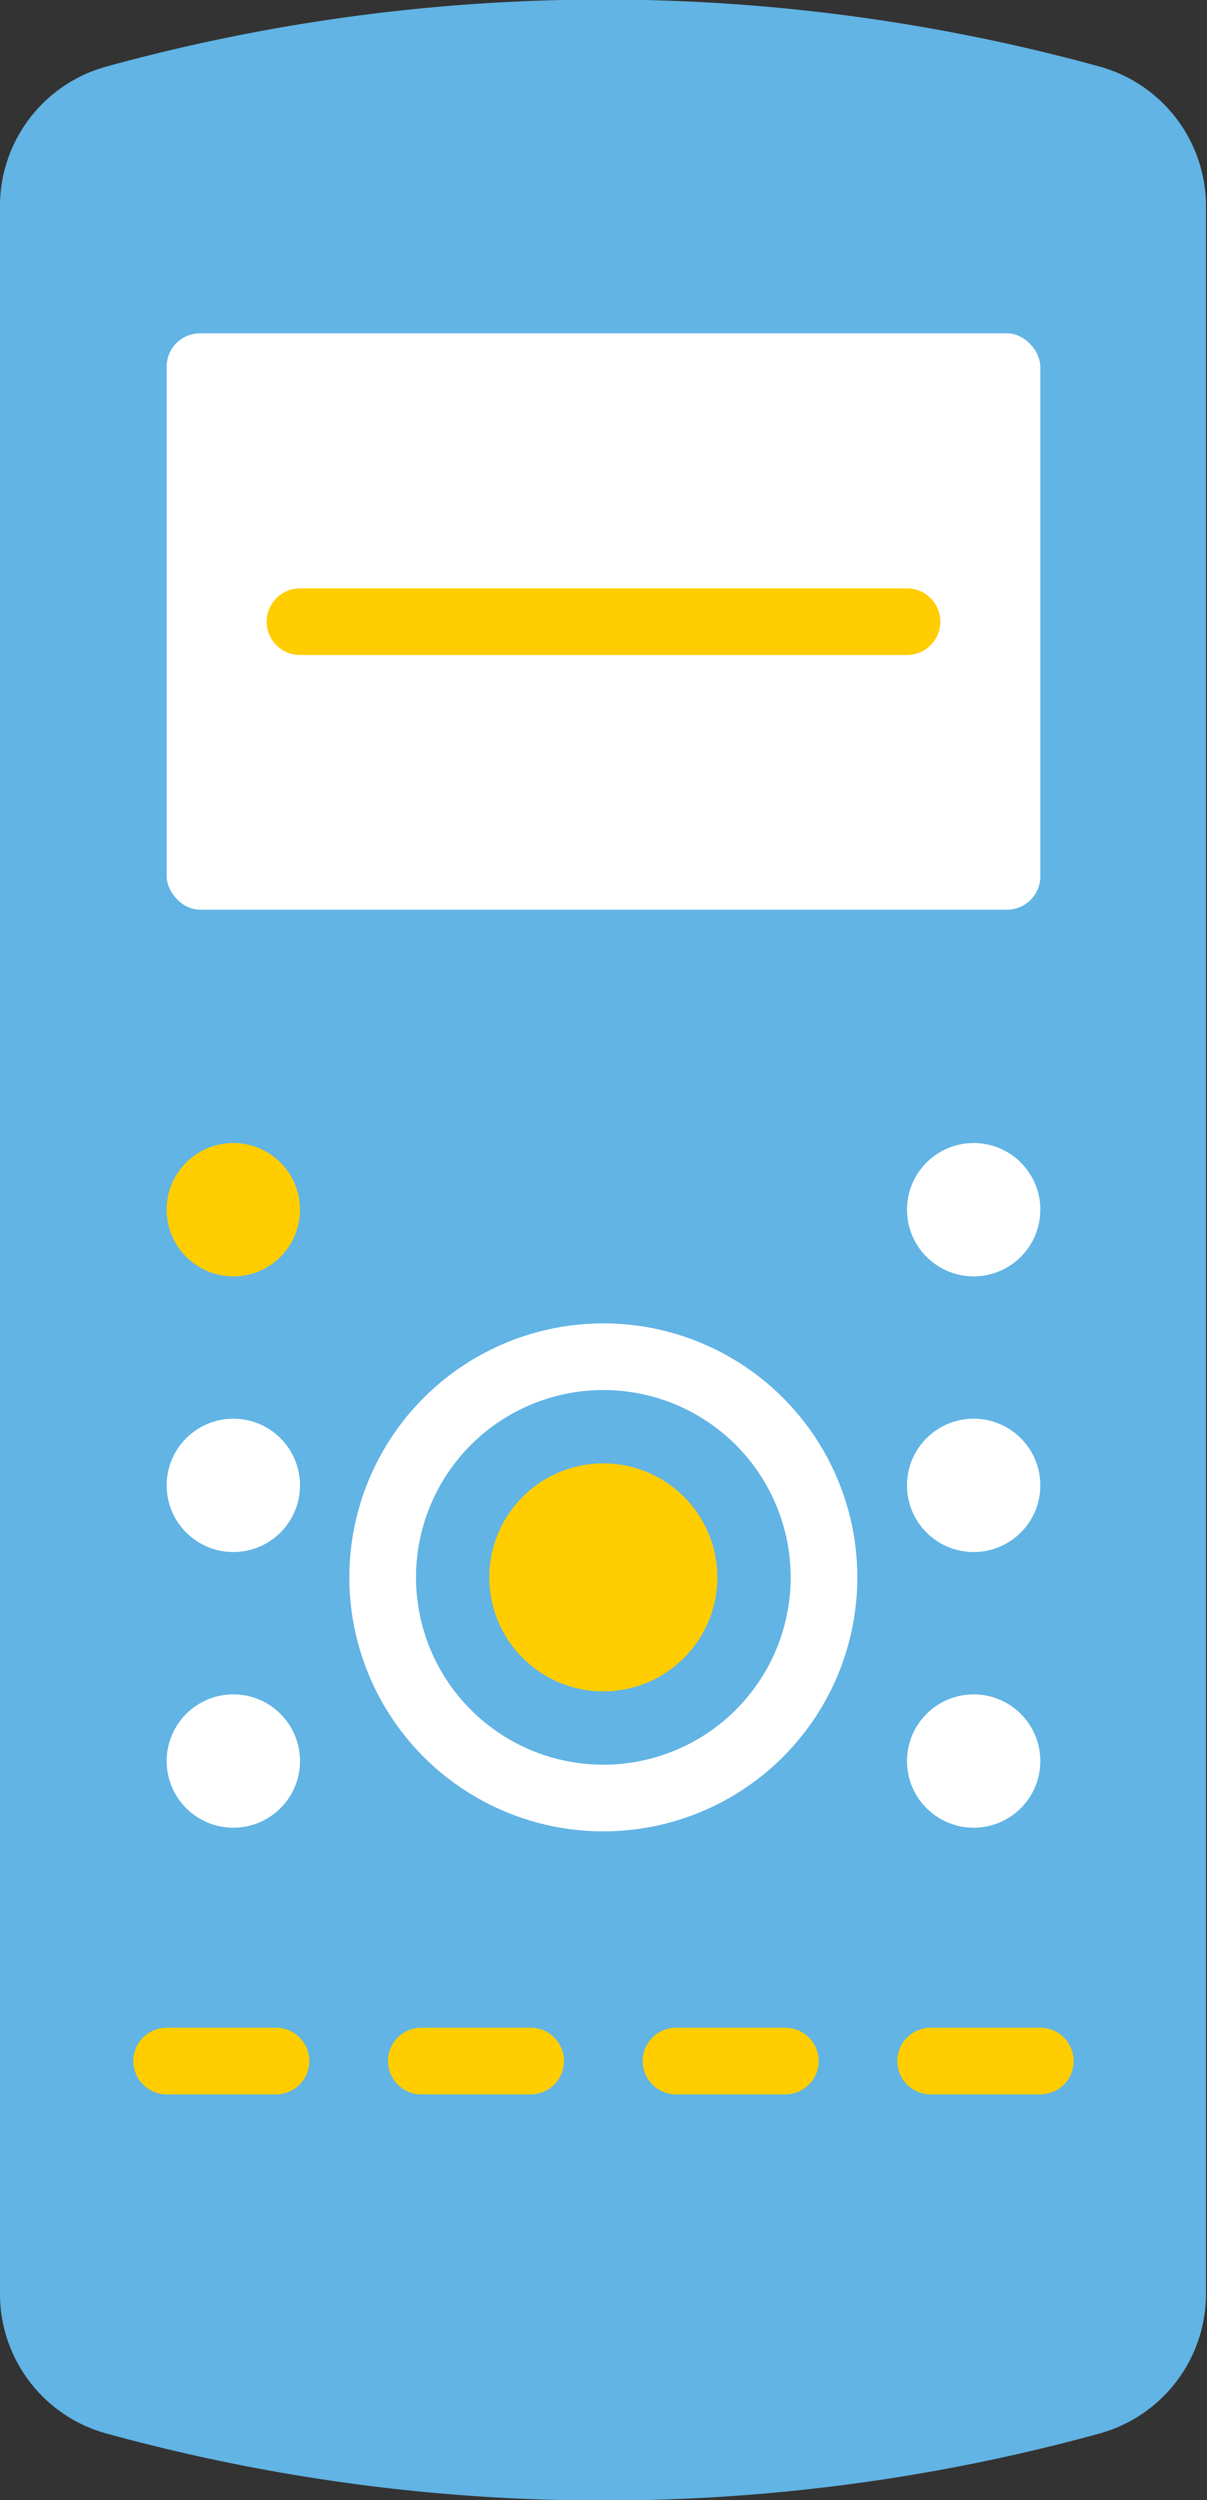
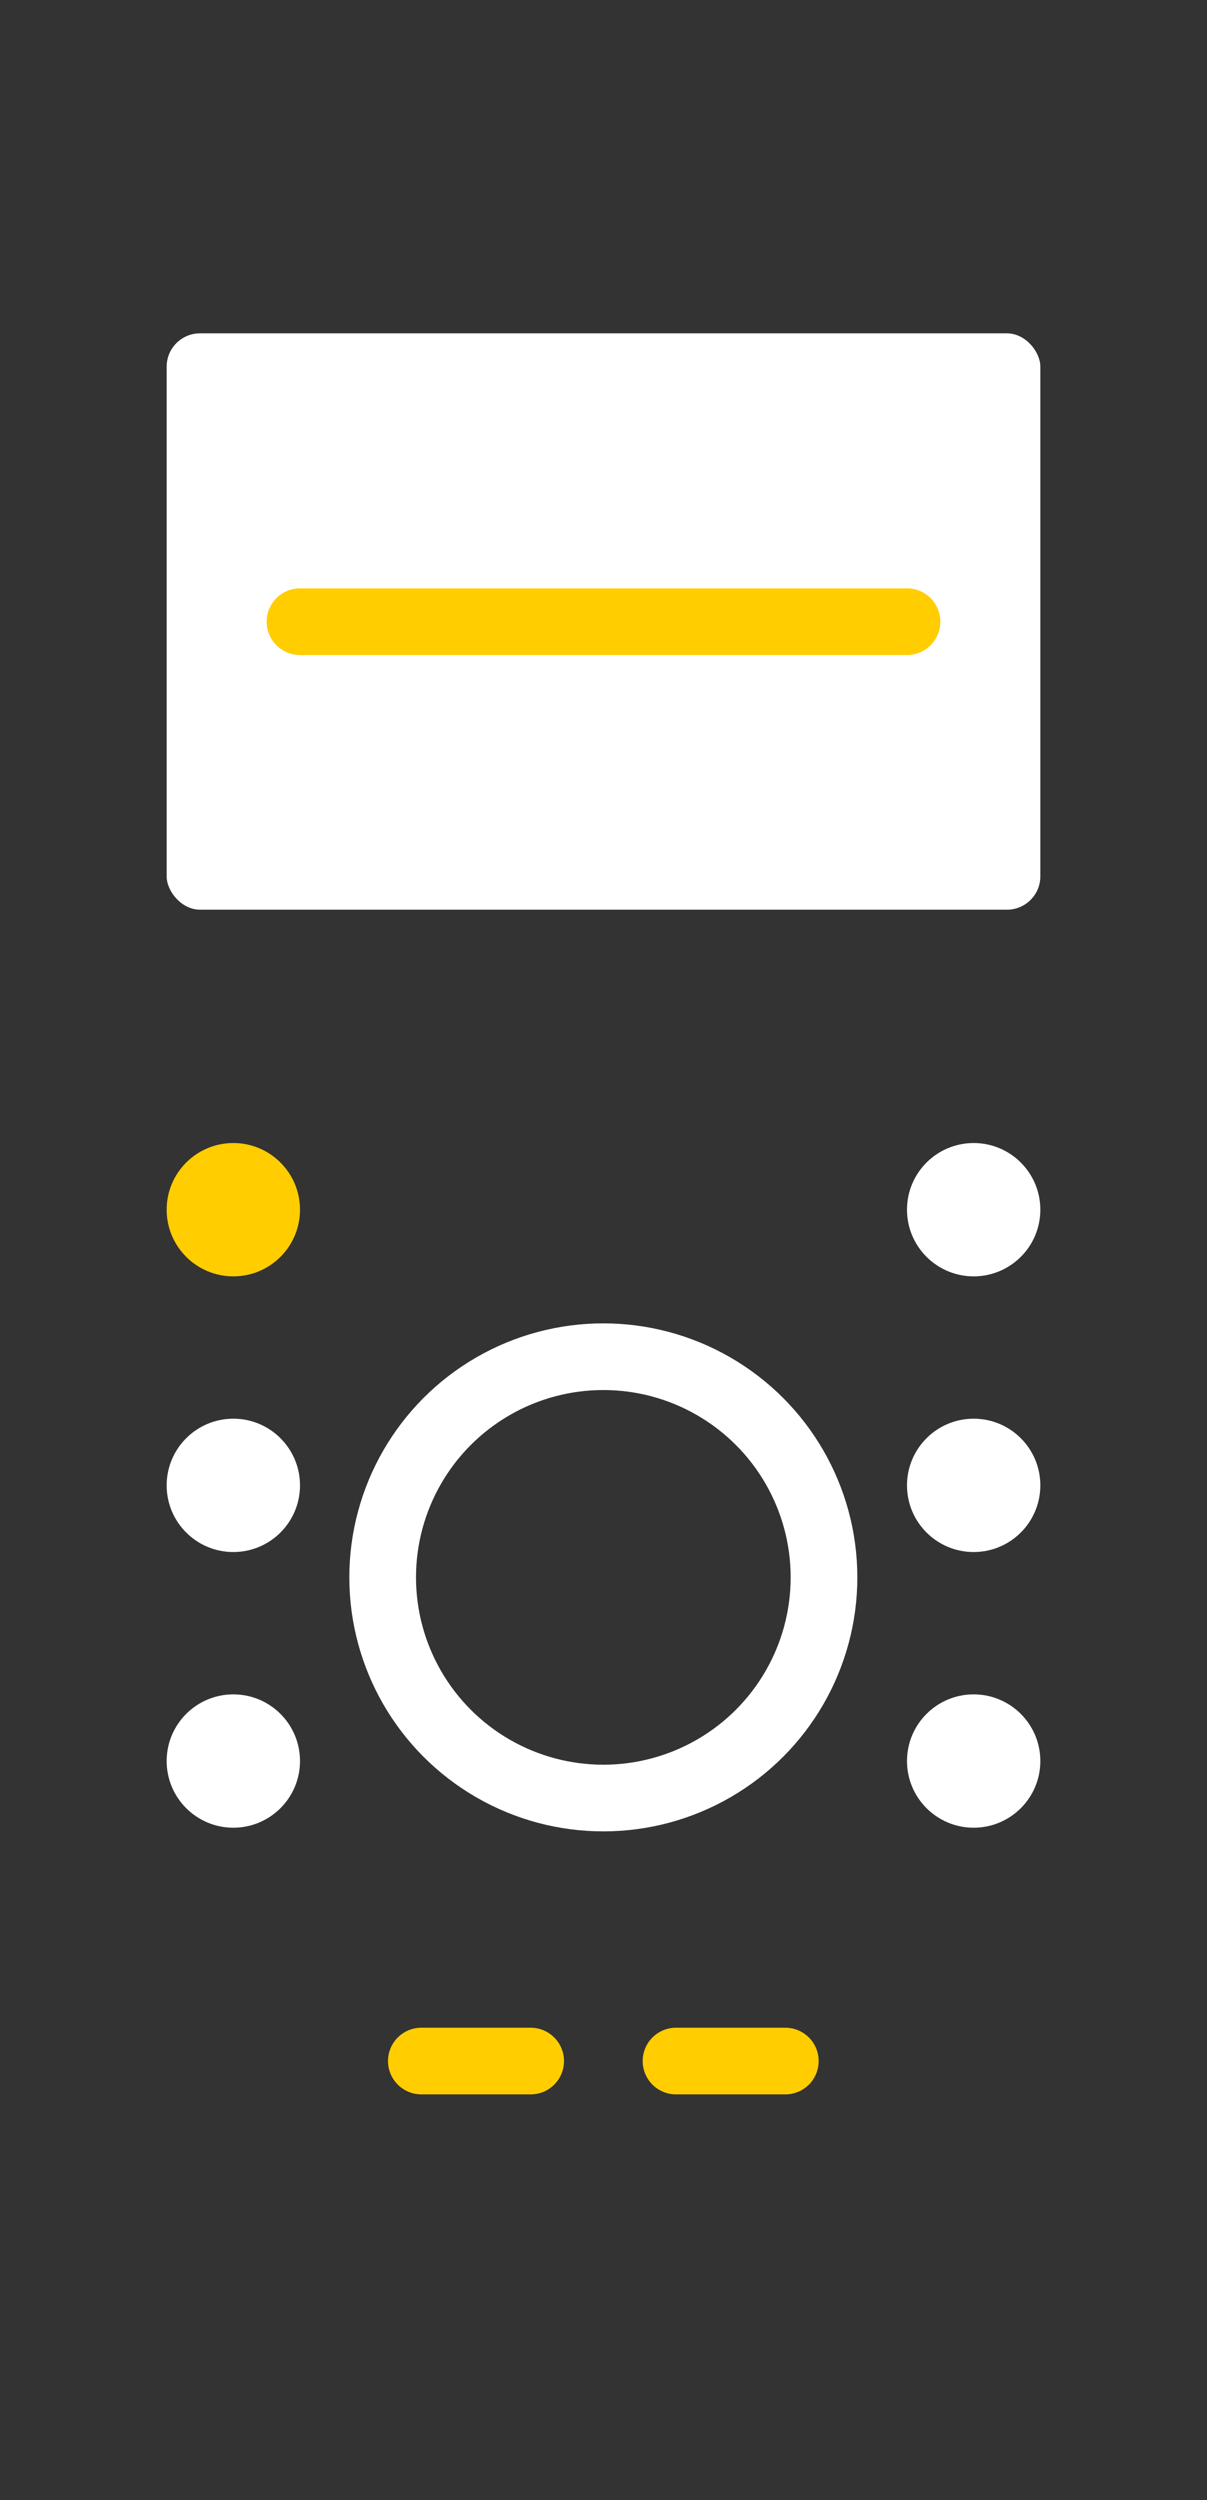
<svg xmlns="http://www.w3.org/2000/svg" viewBox="0 0 36.21 75">
  <rect x="0" y="0" width="36.21" height="75" fill="#333333" stroke="none" />
  <defs>
    <style>.cls-1{fill:#61b4e4;}.cls-2{fill:#fff;}.cls-3,.cls-5,.cls-6{fill:none;stroke-width:2px;}.cls-3{stroke:#fff;}.cls-3,.cls-6{stroke-miterlimit:10;}.cls-4{fill:#ffcd00;}.cls-5,.cls-6{stroke:#ffcd00;stroke-linecap:round;}.cls-5{stroke-linejoin:round;}</style>
  </defs>
  <title>Product-Accessories</title>
  <g id="Layer_2" data-name="Layer 2">
    <g id="Content">
-       <path class="cls-1" d="M33,2A56.21,56.21,0,0,0,3.18,2,4.34,4.34,0,0,0,0,6.2V68.8A4.34,4.34,0,0,0,3.18,73,56.21,56.21,0,0,0,33,73a4.35,4.35,0,0,0,3.18-4.18V6.2A4.35,4.35,0,0,0,33,2Z" />
      <rect class="cls-2" x="5" y="10" width="26.21" height="17.29" rx="1" ry="1" />
      <circle class="cls-3" cx="18.1" cy="47.32" r="6.62" />
      <circle class="cls-2" cx="29.21" cy="44.56" r="2" />
      <circle class="cls-2" cx="29.21" cy="36.29" r="2" />
      <circle class="cls-4" cx="7" cy="36.29" r="2" />
      <circle class="cls-2" cx="29.21" cy="52.83" r="2" />
      <circle class="cls-2" cx="7" cy="44.56" r="2" />
      <circle class="cls-2" cx="7" cy="52.83" r="2" />
-       <circle class="cls-4" cx="18.1" cy="47.32" r="3.42" />
-       <line class="cls-5" x1="5" y1="61.83" x2="8.28" y2="61.83" />
      <line class="cls-5" x1="12.64" y1="61.83" x2="15.92" y2="61.83" />
      <line class="cls-5" x1="20.28" y1="61.83" x2="23.56" y2="61.83" />
-       <line class="cls-5" x1="27.92" y1="61.83" x2="31.21" y2="61.83" />
      <line class="cls-6" x1="9" y1="18.65" x2="27.21" y2="18.65" />
    </g>
  </g>
</svg>